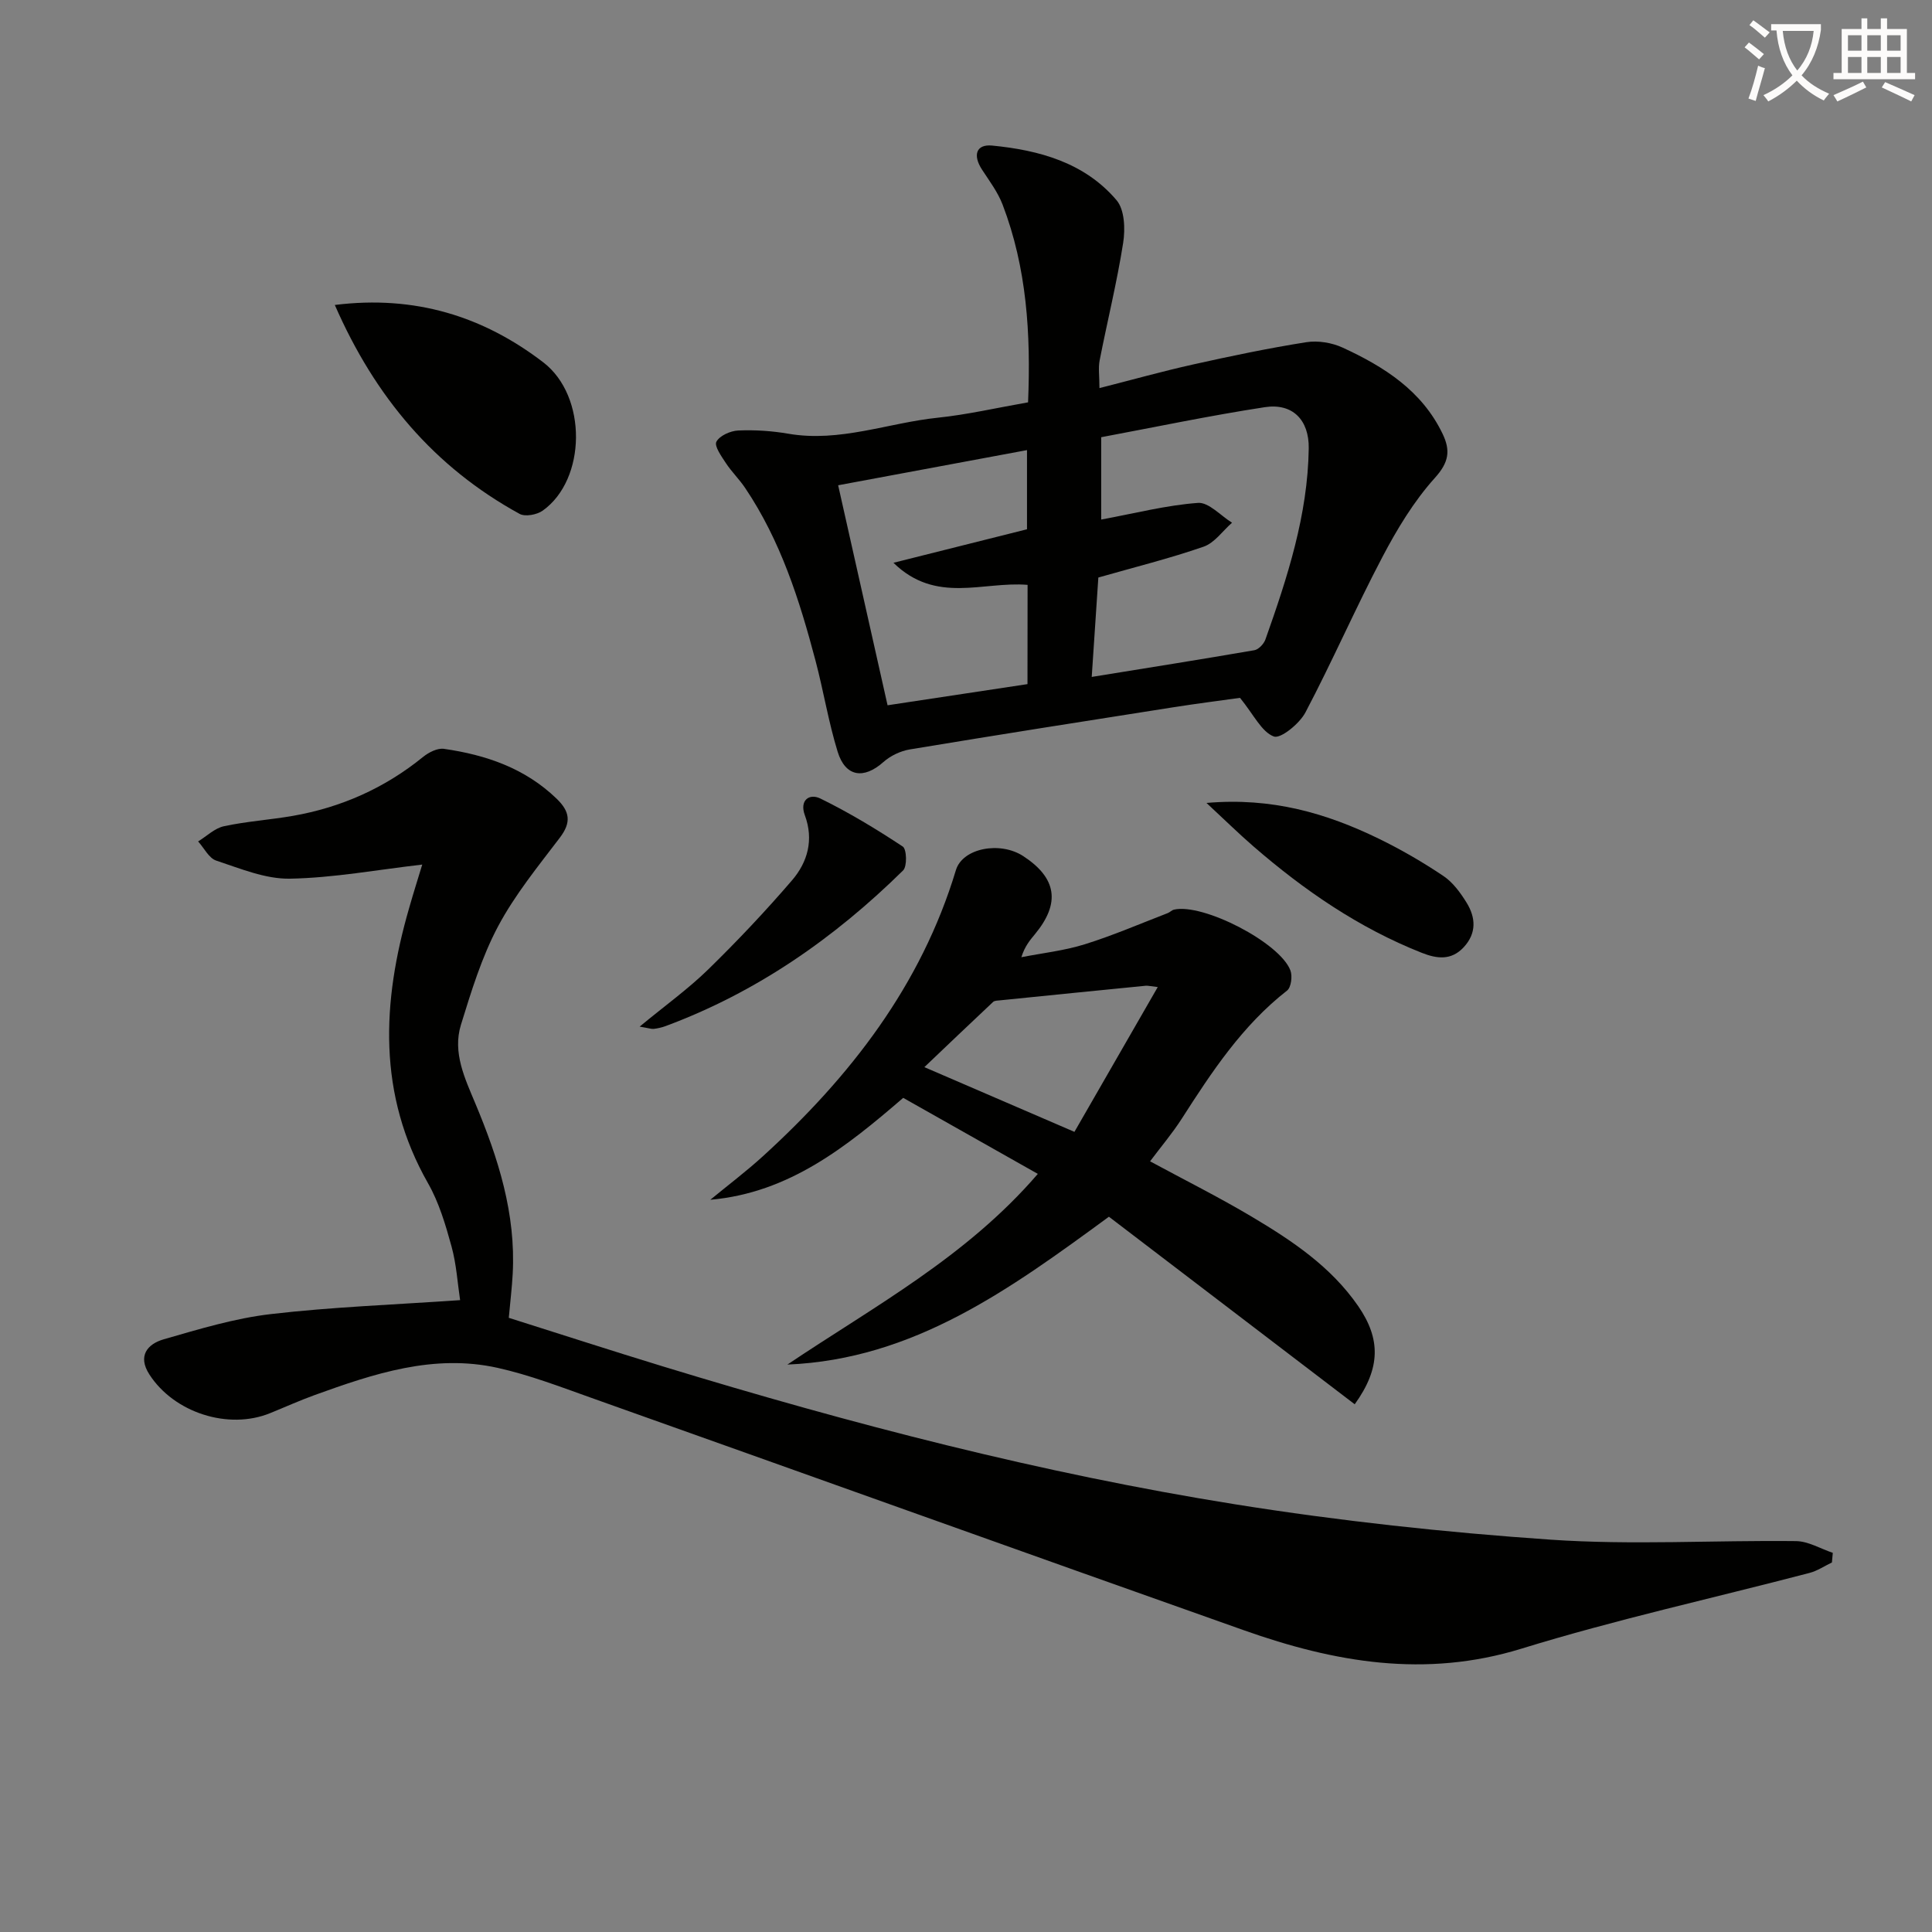
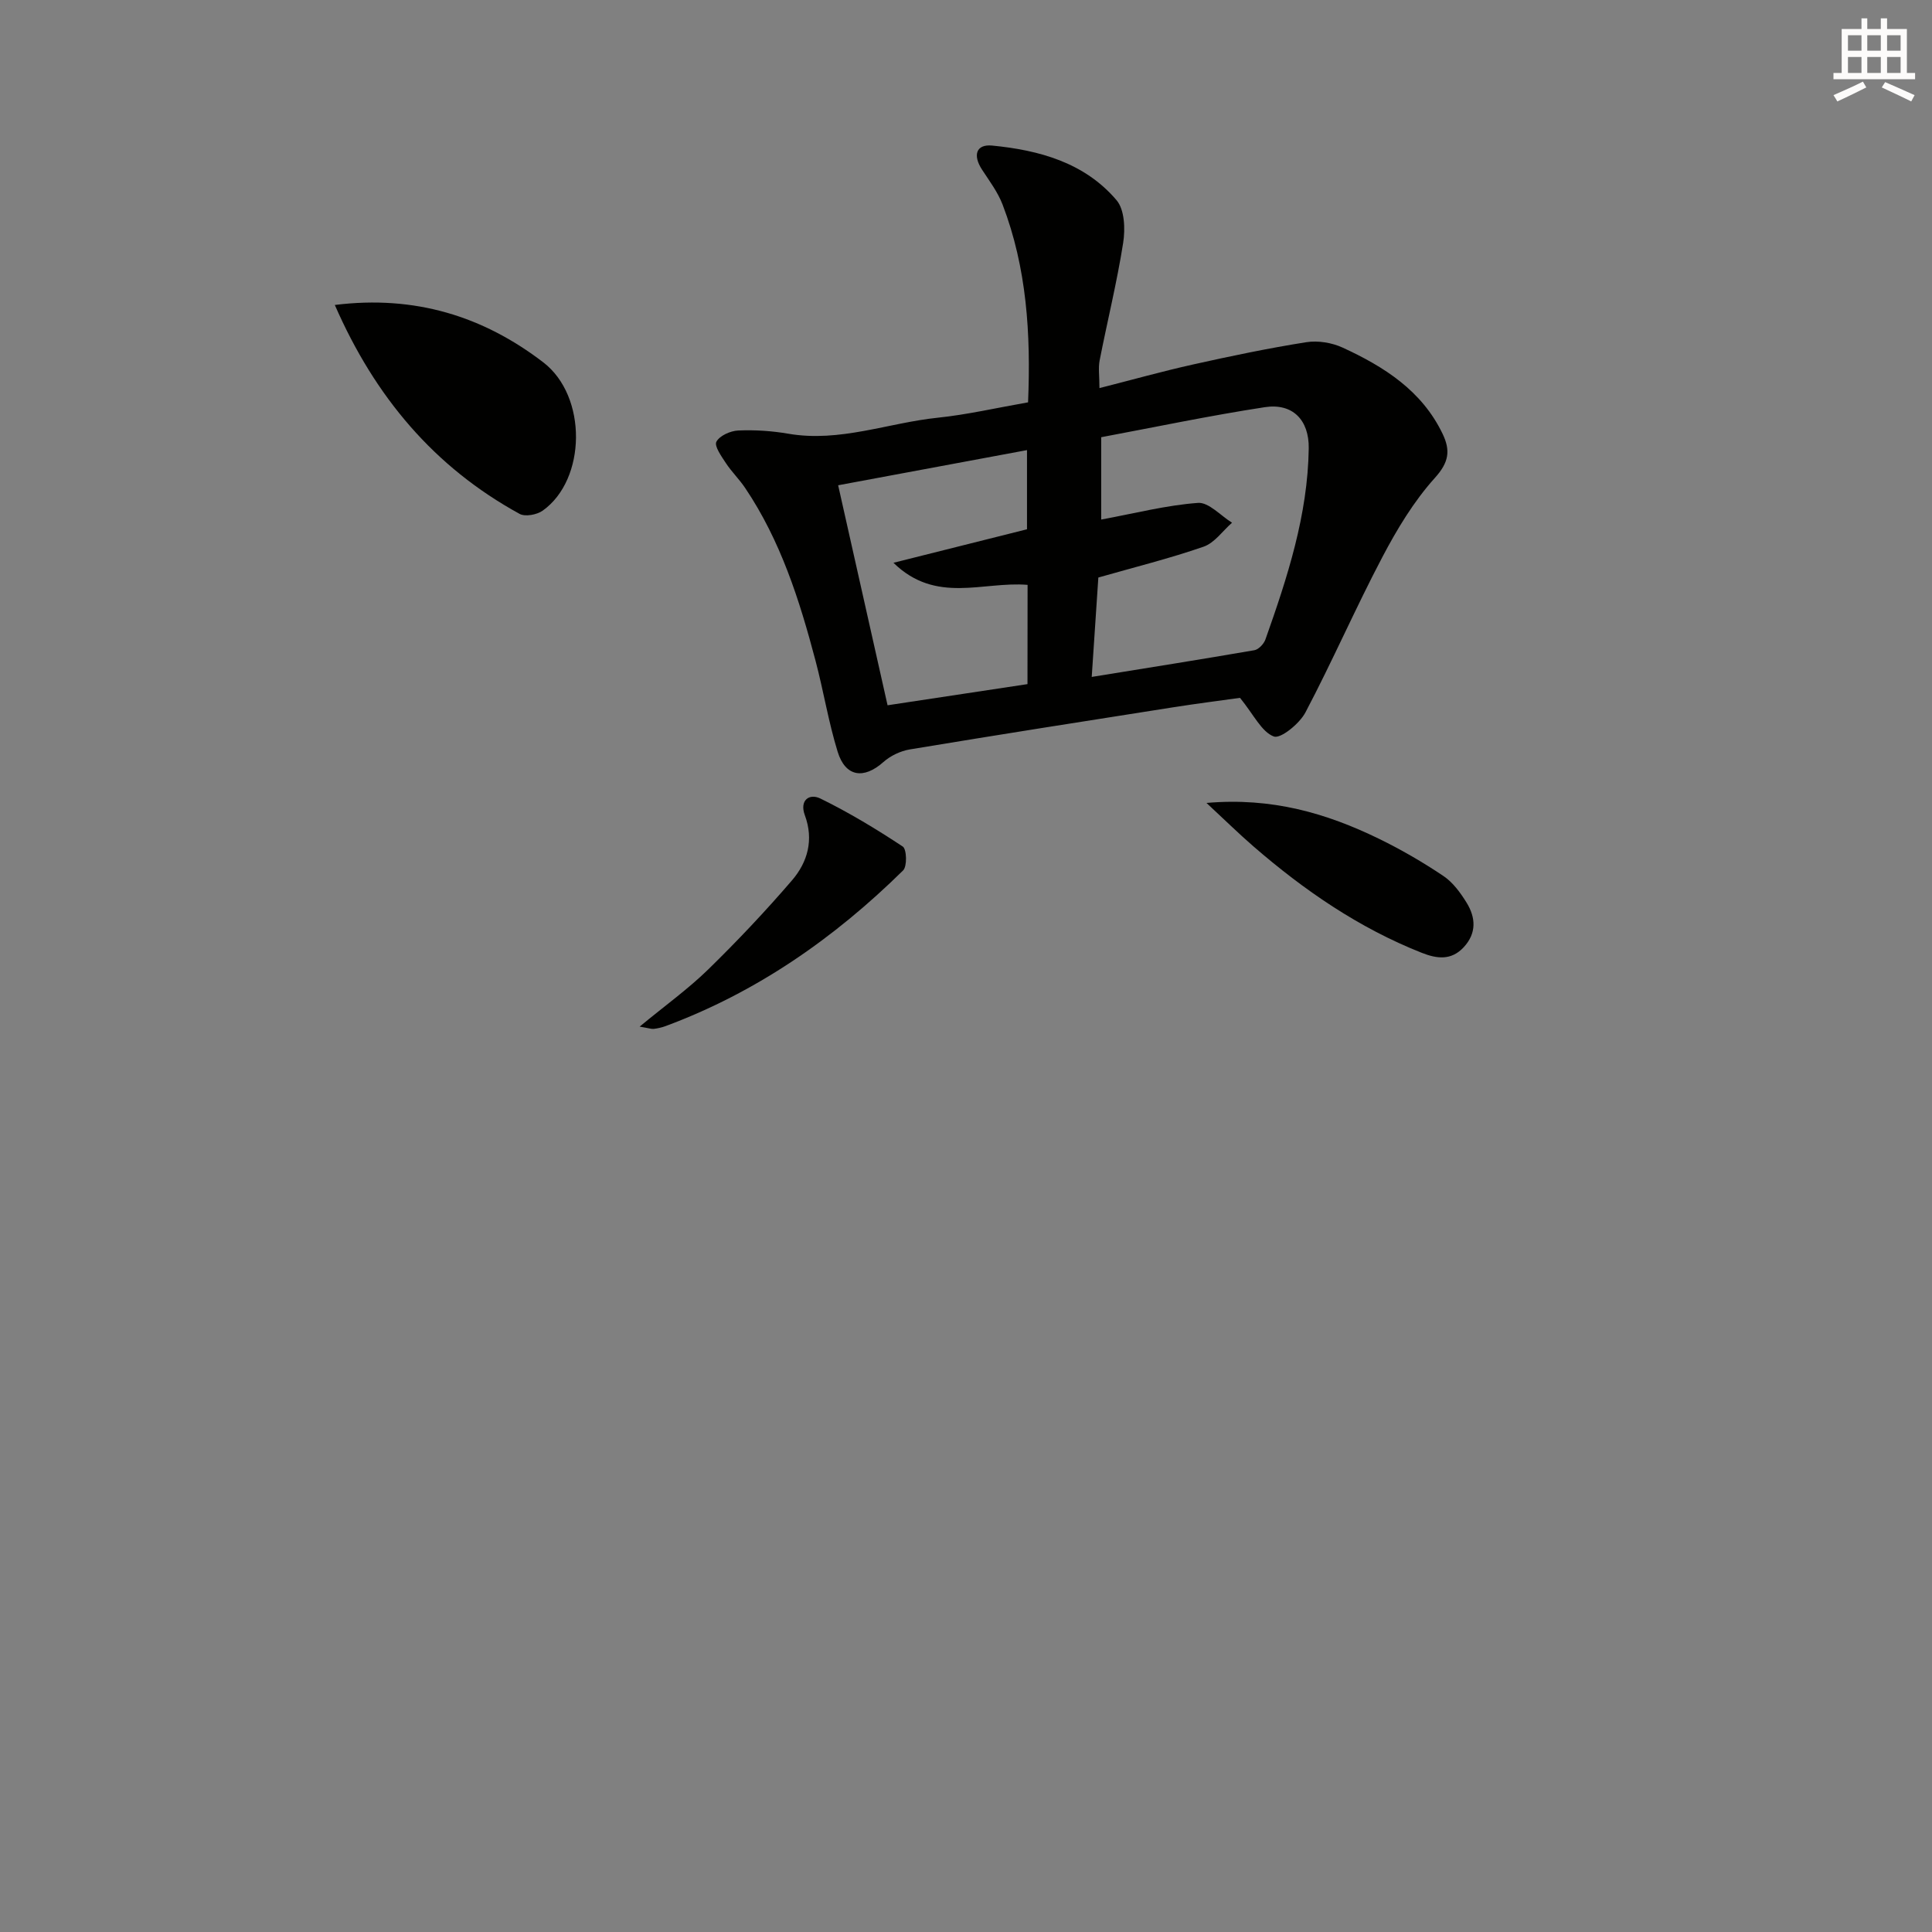
<svg xmlns="http://www.w3.org/2000/svg" enable-background="new 0 0 400 400" viewBox="0 0 400 400">
  <rect x="0" y="0" width="400" height="400" fill="#808080" stroke="none" />
-   <path d="m362.1 8.8c1.1.8 2.1 1.6 3.1 2.4l-1 1.1c-1.3-1.1-2.3-2-3-2.5zm1.9 4.8c.5.2.9.4 1.4.5-.6 2.3-1.3 4.5-1.9 6.8l-1.5-.5c.8-2.1 1.4-4.3 2-6.8zm-1-9.4c1.3.9 2.4 1.8 3.4 2.5l-1 1.1c-1.4-1.2-2.4-2.1-3.2-2.6zm3.7 2.2v-1.4h10.3v1.2c-.5 3.6-1.8 6.8-4 9.4 1.5 1.6 3.4 2.8 5.7 3.8-.3.4-.7.8-1.1 1.4-2.3-1.1-4.1-2.5-5.6-4.1-1.6 1.6-3.6 3.1-5.9 4.3-.3-.5-.7-.9-1-1.3 2.4-1.1 4.4-2.5 6-4.1-1.9-2.5-3-5.6-3.3-9.3h-1.1zm8.8 0h-6.4c.3 3.3 1.3 6 3 8.2 2-2.3 3.1-5.1 3.4-8.2z" fill="#fcfbfa" />
  <path d="m385.3 3.8h1.3v2.2h2.8v-2.2h1.3v2.2h4.1v9.1h1.7v1.3h-16.9v-1.3h1.7v-9.1h4.1v-2.2zm.4 13.1.7 1.2c-1.8.9-3.8 1.9-6 2.9-.2-.4-.5-.8-.8-1.3 2.3-1 4.3-1.9 6.1-2.8zm-3.1-6.4h2.8v-3.2h-2.8zm0 4.6h2.8v-3.3h-2.8zm4-4.6h2.8v-3.2h-2.8zm0 4.6h2.8v-3.3h-2.8zm3.7 1.9c2.1.9 4.1 1.8 6.1 2.7l-.7 1.3c-2.2-1.1-4.2-2-6.1-2.9zm3.2-9.7h-2.8v3.2h2.8zm-2.8 7.8h2.8v-3.3h-2.8z" fill="#fcfbfa" />
  <g fill="#010100">
-     <path d="m87.42 179c-9.36 1.08-18.38 2.76-27.41 2.92-5.07.09-10.26-2.1-15.24-3.74-1.52-.5-2.51-2.6-3.75-3.97 1.78-1.09 3.43-2.74 5.35-3.15 4.69-1.01 9.52-1.32 14.25-2.14 10.01-1.75 19.02-5.75 26.95-12.19 1.17-.95 2.99-1.89 4.35-1.69 8.68 1.25 16.75 3.99 23.29 10.29 2.78 2.68 3.12 4.9.71 8.09-4.52 5.95-9.33 11.84-12.81 18.39-3.38 6.36-5.54 13.44-7.68 20.37-1.77 5.75.82 11.1 3 16.32 4.72 11.28 8.39 22.78 7.72 35.23-.15 2.8-.49 5.6-.81 9.11 10.52 3.32 21.2 6.79 31.94 10.07 38.91 11.88 78.26 22.12 118.44 28.54 21.61 3.45 43.46 5.82 65.3 7.32 16.87 1.16 33.88.1 50.83.3 2.55.03 5.07 1.58 7.61 2.43-.06.66-.12 1.33-.18 1.99-1.55.74-3.02 1.75-4.65 2.17-19.89 5.21-40.02 9.63-59.64 15.68-19.94 6.15-38.74 2.82-57.48-3.82-45.06-15.95-90.04-32.1-135.08-48.11-6.4-2.28-12.8-4.74-19.4-6.21-13.23-2.94-25.63 1.2-37.88 5.63-3.12 1.13-6.15 2.5-9.23 3.75-8.64 3.52-19.88-.09-24.99-8.01-2.49-3.85-.39-6.31 2.96-7.28 7.3-2.1 14.68-4.35 22.17-5.22 12.68-1.48 25.47-1.94 39.2-2.89-.53-3.52-.76-7.43-1.78-11.13-1.23-4.47-2.58-9.06-4.85-13.05-10.5-18.44-9.56-37.52-3.93-56.98.9-3.17 1.9-6.31 2.72-9.02z" />
    <path d="m212.85 83.3c.59-14.16-.26-27.83-5.27-40.93-.99-2.59-2.73-4.9-4.27-7.26-1.94-2.98-1.22-5.3 2.12-4.97 9.74.95 19.13 3.53 25.74 11.31 1.67 1.96 1.82 5.96 1.37 8.82-1.28 8.17-3.28 16.22-4.87 24.34-.31 1.57-.04 3.26-.04 5.74 6.74-1.71 13.04-3.48 19.43-4.9 7.76-1.73 15.55-3.36 23.39-4.6 2.41-.38 5.3.09 7.53 1.12 8.56 3.94 16.4 8.89 20.7 17.86 1.65 3.45 1.32 5.88-1.61 9.12-4.36 4.84-7.85 10.64-10.9 16.45-5.56 10.57-10.33 21.55-15.9 32.11-1.23 2.33-5.15 5.51-6.55 4.97-2.54-.98-4.11-4.46-6.99-8-3.52.5-8.7 1.15-13.85 1.96-18.18 2.85-36.36 5.71-54.51 8.72-1.93.32-4.01 1.31-5.47 2.61-4.05 3.61-7.86 3.1-9.47-2.12-1.9-6.16-2.93-12.59-4.58-18.84-3.31-12.55-7.23-24.88-14.58-35.79-1.2-1.79-2.78-3.32-3.97-5.12-.92-1.4-2.45-3.54-1.98-4.44.66-1.26 2.91-2.26 4.52-2.33 3.45-.15 6.98.08 10.39.67 10.65 1.83 20.63-2.25 30.94-3.32 6.07-.63 12.06-2.02 18.68-3.18zm14.55 36.27c-.47 7.04-.91 13.58-1.37 20.58 11.74-1.9 22.72-3.64 33.67-5.53.88-.15 1.96-1.3 2.29-2.22 4.55-12.84 8.78-25.78 8.97-39.58.08-5.9-3.36-9.39-9.08-8.52-11.41 1.75-22.73 4.13-33.89 6.22v17.05c7.01-1.3 13.48-2.97 20.03-3.45 2.24-.17 4.7 2.65 7.06 4.1-1.95 1.71-3.63 4.19-5.9 4.97-7.04 2.44-14.29 4.24-21.78 6.38zm-14.65 1.52c-9.27-.77-18.94 4.05-27.77-4.57 9.88-2.48 18.88-4.74 27.65-6.94 0-5.74 0-10.97 0-16.39-13.08 2.43-25.76 4.8-39.1 7.28 3.44 15.31 6.8 30.26 10.23 45.55 9.85-1.49 19.31-2.92 28.97-4.38.02-6.88.02-13.47.02-20.55z" />
-     <path d="m229.59 251.91c-20.54 15.05-40.43 29.52-66.57 30.61 17.91-12.03 37.02-22.24 51.85-39.48-9.4-5.31-18.57-10.48-27.87-15.74-11.69 10.07-23.58 19.66-39.94 21.1 3.64-3 7.42-5.85 10.9-9.02 18.1-16.5 32.74-35.35 39.95-59.23 1.37-4.55 9.13-6.05 13.96-2.89 6.92 4.53 7.71 9.72 2.43 16.12-1.04 1.26-2.11 2.49-2.84 4.8 4.38-.86 8.87-1.35 13.11-2.67 5.84-1.82 11.48-4.26 17.19-6.46.46-.18.84-.61 1.3-.72 5.99-1.38 21.95 6.82 24.11 12.6.44 1.18.15 3.5-.7 4.16-9.25 7.22-15.56 16.79-21.77 26.48-1.96 3.06-4.33 5.85-6.59 8.87 7.14 3.86 14.26 7.42 21.08 11.48 8.31 4.94 16.36 10.31 22 18.48 4.68 6.78 4.7 12.83-.71 20.34-17.04-13-34.09-26.01-50.89-38.83zm10.11-47.55c-1.54-.17-2.04-.32-2.52-.27-10.05.99-20.1 2-30.14 3.02-.49.05-1.12.04-1.43.33-4.79 4.49-9.53 9.03-14.23 13.5 10.6 4.57 20.58 8.88 31.07 13.4 5.52-9.58 11.2-19.45 17.25-29.98z" />
    <path d="m69.32 63.14c16.58-2.07 30.7 2.33 43.16 11.88 9.17 7.03 8.93 24.28-.13 30.71-1.19.84-3.6 1.3-4.76.67-17.7-9.69-29.96-24.24-38.27-43.26z" />
    <path d="m249.79 166.24c13.53-1.18 24.84 2.13 35.67 7.4 4.62 2.25 9.1 4.85 13.36 7.71 1.98 1.32 3.55 3.48 4.83 5.55 1.88 3.06 2.1 6.28-.59 9.2-2.59 2.8-5.56 2.41-8.7 1.17-13-5.14-24.34-12.93-34.83-22.02-3.02-2.61-5.86-5.41-9.74-9.01z" />
    <path d="m132.43 212.55c5.36-4.43 10.07-7.81 14.18-11.82 6.04-5.9 11.86-12.06 17.37-18.47 3.24-3.77 4.54-8.4 2.65-13.49-1.13-3.05.9-4.58 3.23-3.44 5.9 2.89 11.56 6.31 17.05 9.94.82.54.93 4.1.07 4.94-14.24 14.02-30.36 25.26-49.23 32.25-.77.28-1.59.46-2.4.56-.47.05-.97-.14-2.92-.47z" />
  </g>
</svg>